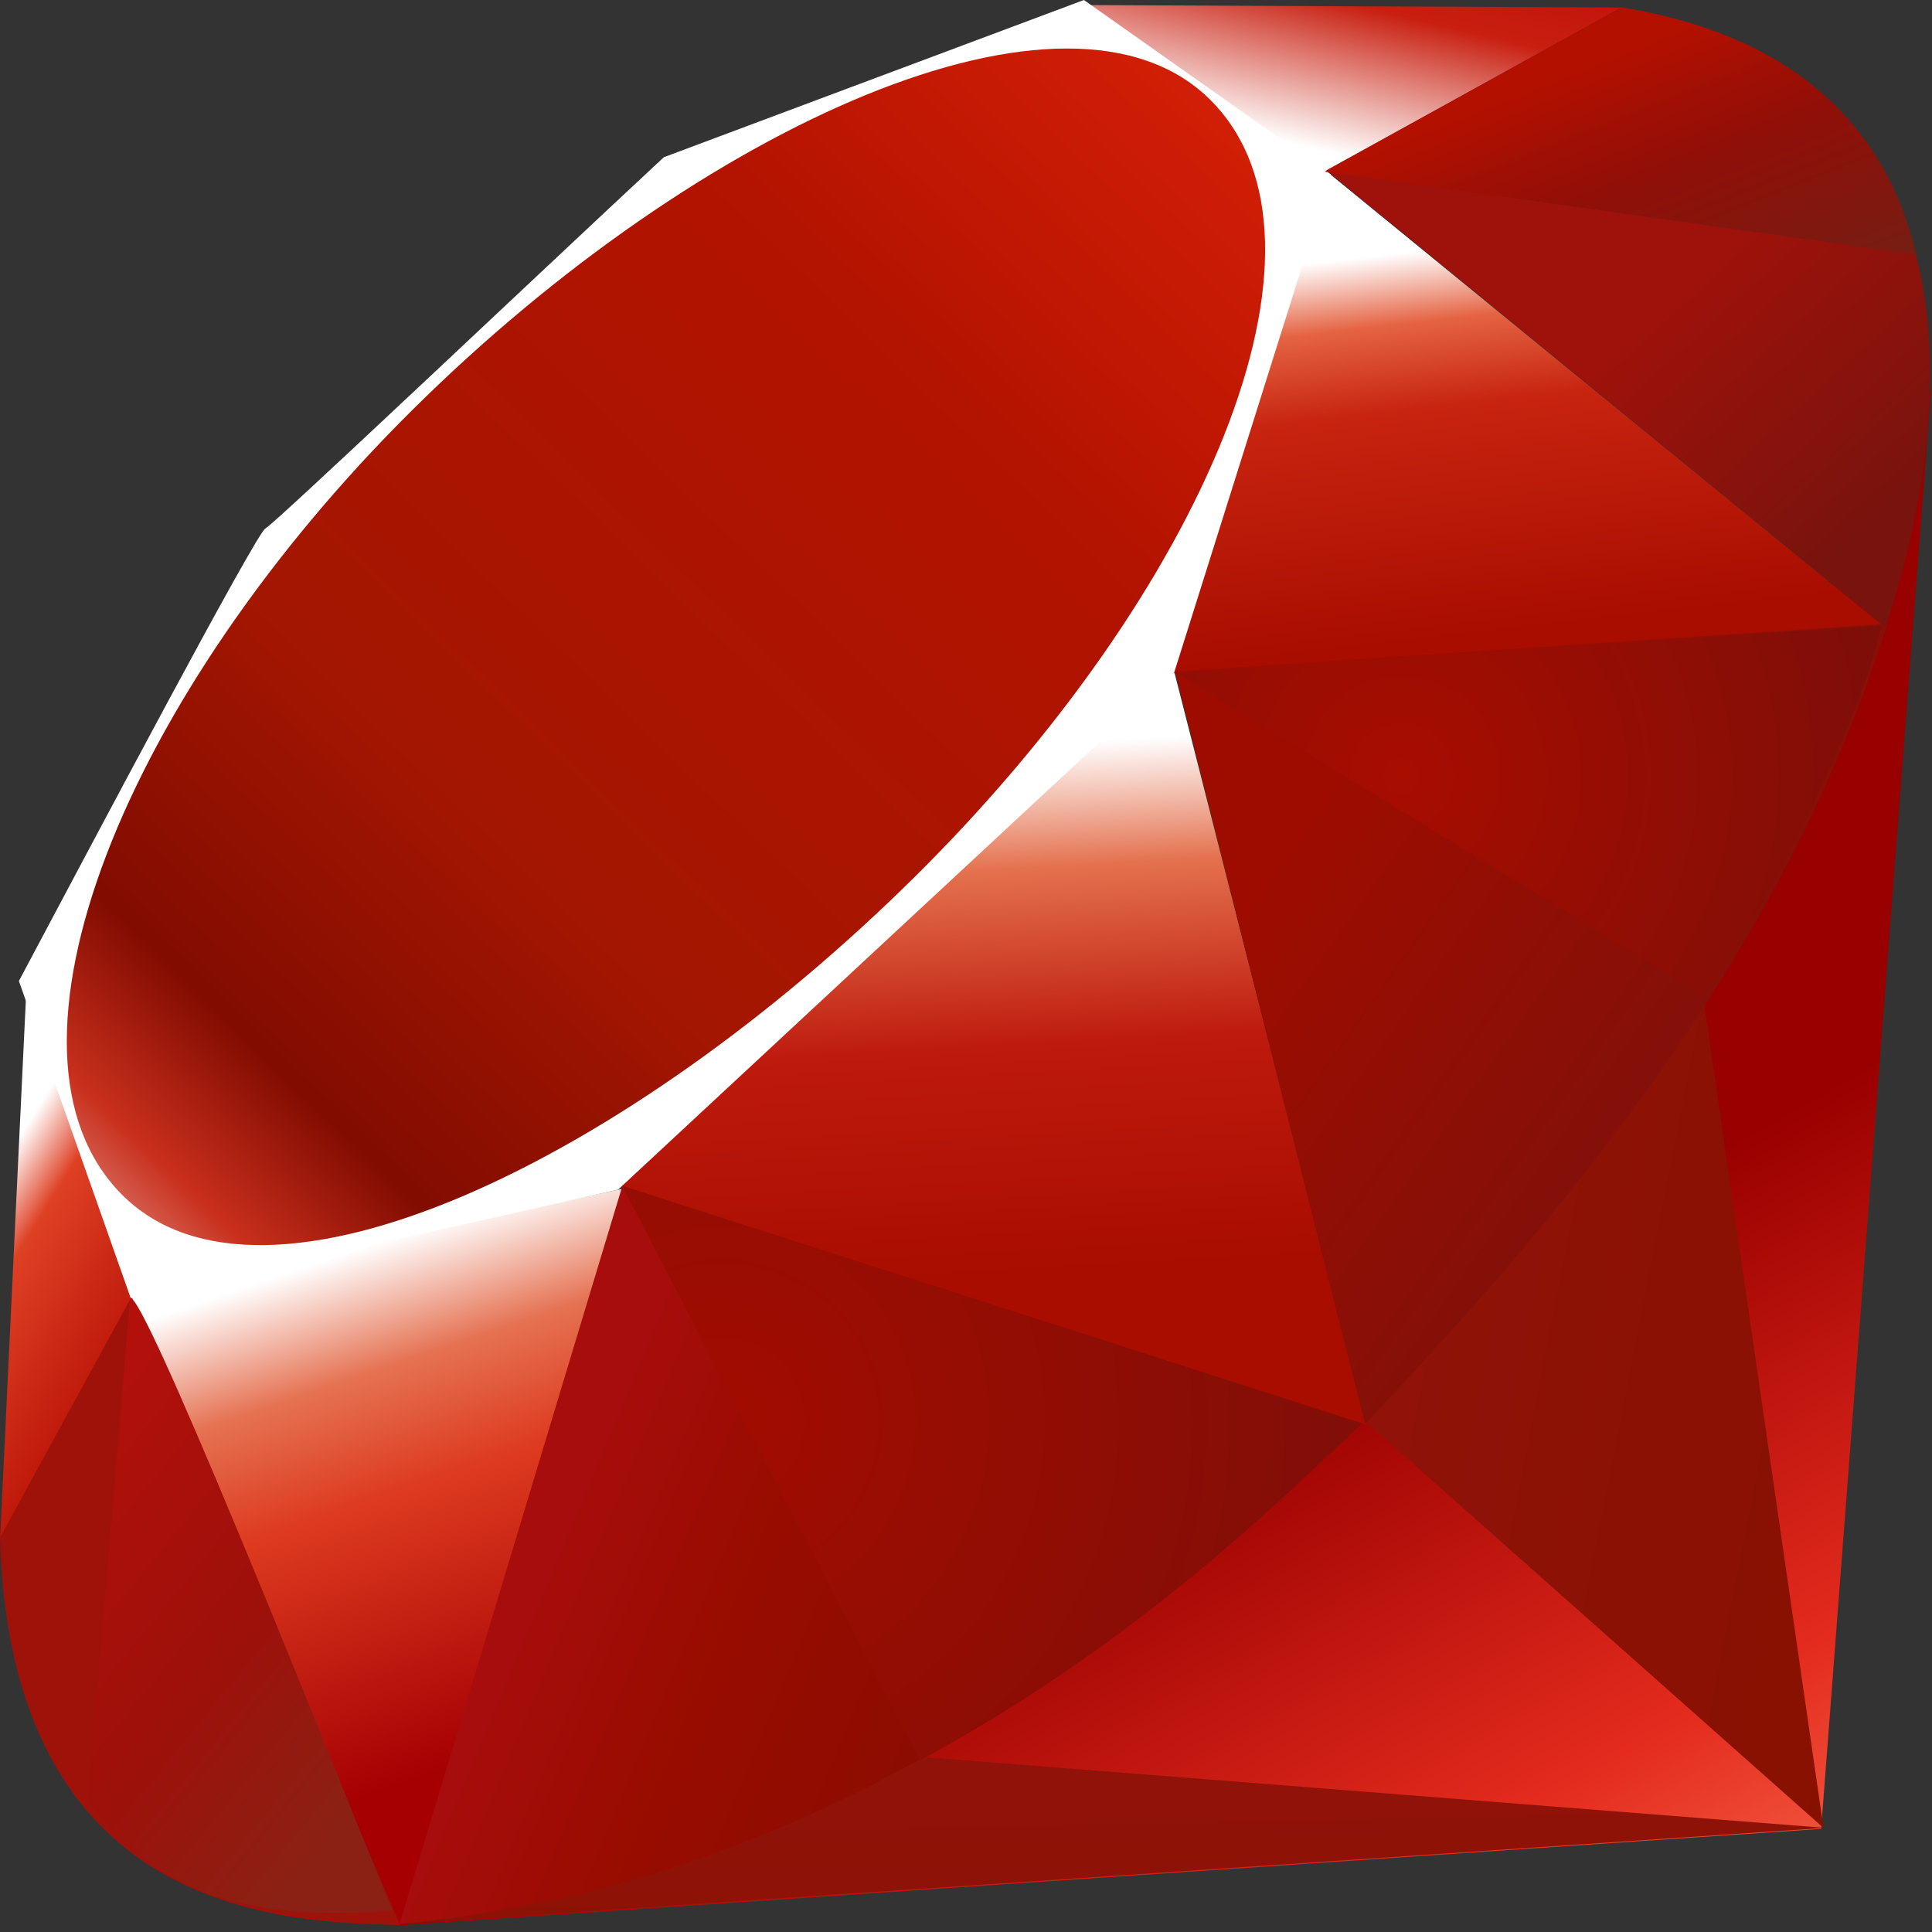
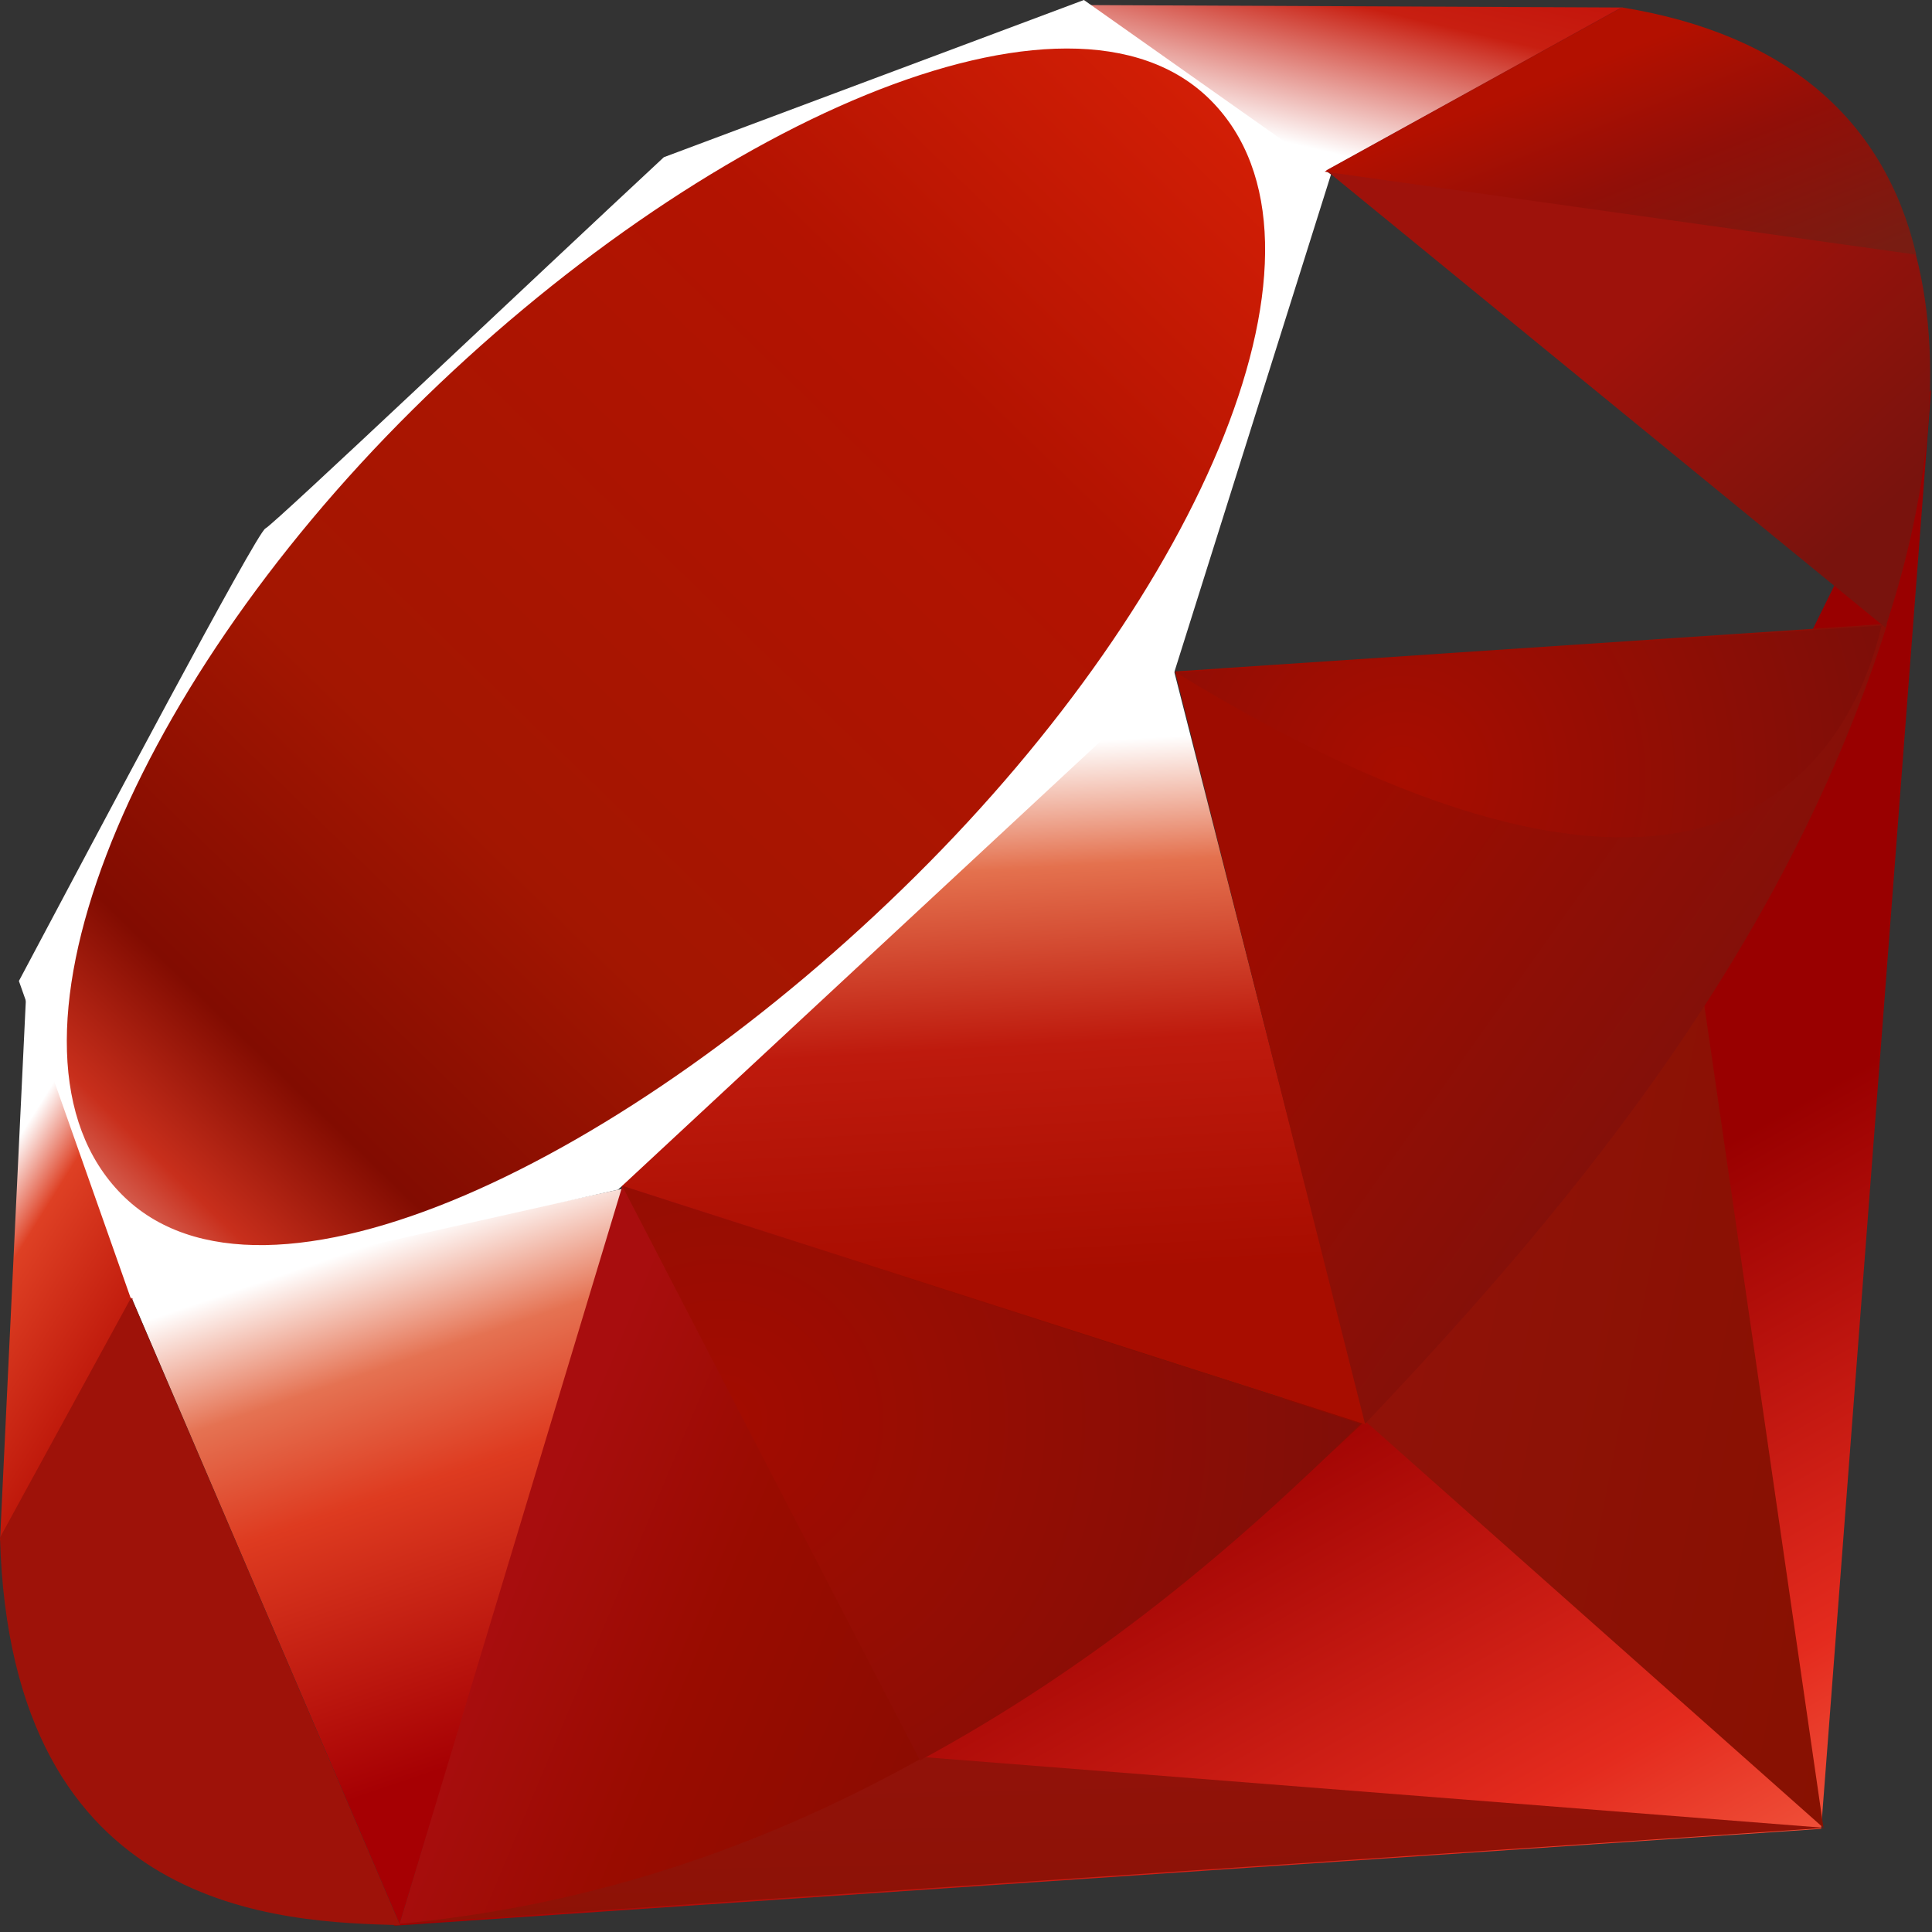
<svg xmlns="http://www.w3.org/2000/svg" width="256px" height="256px" viewBox="0 0 256 256" version="1.1">
  <rect x="0" y="0" width="256" height="256" fill="#333333" stroke="none" />
  <title>ruby</title>
  <desc>Created with Sketch.</desc>
  <defs>
    <linearGradient x1="84.75%" y1="111.399%" x2="58.254%" y2="64.584%" id="linearGradient-1">
      <stop stop-color="#FB7655" offset="0%" />
      <stop stop-color="#FB7655" offset="0%" />
      <stop stop-color="#E42B1E" offset="41%" />
      <stop stop-color="#990000" offset="99%" />
      <stop stop-color="#990000" offset="100%" />
    </linearGradient>
    <linearGradient x1="116.651%" y1="60.89%" x2="1.746%" y2="19.288%" id="linearGradient-2">
      <stop stop-color="#871101" offset="0%" />
      <stop stop-color="#871101" offset="0%" />
      <stop stop-color="#911209" offset="99%" />
      <stop stop-color="#911209" offset="100%" />
    </linearGradient>
    <linearGradient x1="75.774%" y1="219.327%" x2="38.978%" y2="7.829%" id="linearGradient-3">
      <stop stop-color="#871101" offset="0%" />
      <stop stop-color="#871101" offset="0%" />
      <stop stop-color="#911209" offset="99%" />
      <stop stop-color="#911209" offset="100%" />
    </linearGradient>
    <linearGradient x1="50.012%" y1="7.234%" x2="66.483%" y2="79.135%" id="linearGradient-4">
      <stop stop-color="#FFFFFF" offset="0%" />
      <stop stop-color="#FFFFFF" offset="0%" />
      <stop stop-color="#E57252" offset="23%" />
      <stop stop-color="#DE3B20" offset="46%" />
      <stop stop-color="#A60003" offset="99%" />
      <stop stop-color="#A60003" offset="100%" />
    </linearGradient>
    <linearGradient x1="46.174%" y1="16.348%" x2="49.932%" y2="83.047%" id="linearGradient-5">
      <stop stop-color="#FFFFFF" offset="0%" />
      <stop stop-color="#FFFFFF" offset="0%" />
      <stop stop-color="#E4714E" offset="23%" />
      <stop stop-color="#BE1A0D" offset="56%" />
      <stop stop-color="#A80D00" offset="99%" />
      <stop stop-color="#A80D00" offset="100%" />
    </linearGradient>
    <linearGradient x1="36.965%" y1="15.594%" x2="49.528%" y2="92.478%" id="linearGradient-6">
      <stop stop-color="#FFFFFF" offset="0%" />
      <stop stop-color="#FFFFFF" offset="0%" />
      <stop stop-color="#E46342" offset="18%" />
      <stop stop-color="#C82410" offset="40%" />
      <stop stop-color="#A80D00" offset="99%" />
      <stop stop-color="#A80D00" offset="100%" />
    </linearGradient>
    <linearGradient x1="13.609%" y1="58.346%" x2="85.764%" y2="-46.717%" id="linearGradient-7">
      <stop stop-color="#FFFFFF" offset="0%" />
      <stop stop-color="#FFFFFF" offset="0%" />
      <stop stop-color="#C81F11" offset="54%" />
      <stop stop-color="#BF0905" offset="99%" />
      <stop stop-color="#BF0905" offset="100%" />
    </linearGradient>
    <linearGradient x1="27.624%" y1="21.135%" x2="50.745%" y2="79.056%" id="linearGradient-8">
      <stop stop-color="#FFFFFF" offset="0%" />
      <stop stop-color="#FFFFFF" offset="0%" />
      <stop stop-color="#DE4024" offset="31%" />
      <stop stop-color="#BF190B" offset="99%" />
      <stop stop-color="#BF190B" offset="100%" />
    </linearGradient>
    <linearGradient x1="-20.667%" y1="122.282%" x2="104.242%" y2="-6.342%" id="linearGradient-9">
      <stop stop-color="#BD0012" offset="0%" />
      <stop stop-color="#BD0012" offset="0%" />
      <stop stop-color="#FFFFFF" offset="7%" />
      <stop stop-color="#FFFFFF" offset="17%" />
      <stop stop-color="#C82F1C" offset="27%" />
      <stop stop-color="#820C01" offset="33%" />
      <stop stop-color="#A31601" offset="46%" />
      <stop stop-color="#B31301" offset="72%" />
      <stop stop-color="#E82609" offset="99%" />
      <stop stop-color="#E82609" offset="100%" />
    </linearGradient>
    <linearGradient x1="58.792%" y1="65.205%" x2="11.964%" y2="50.128%" id="linearGradient-10">
      <stop stop-color="#8C0C01" offset="0%" />
      <stop stop-color="#8C0C01" offset="0%" />
      <stop stop-color="#990C00" offset="54%" />
      <stop stop-color="#A80D0E" offset="99%" />
      <stop stop-color="#A80D0E" offset="100%" />
    </linearGradient>
    <linearGradient x1="79.319%" y1="62.754%" x2="23.088%" y2="17.888%" id="linearGradient-11">
      <stop stop-color="#7E110B" offset="0%" />
      <stop stop-color="#7E110B" offset="0%" />
      <stop stop-color="#9E0C00" offset="99%" />
      <stop stop-color="#9E0C00" offset="100%" />
    </linearGradient>
    <linearGradient x1="92.88%" y1="74.122%" x2="59.841%" y2="39.704%" id="linearGradient-12">
      <stop stop-color="#79130D" offset="0%" />
      <stop stop-color="#79130D" offset="0%" />
      <stop stop-color="#9E120B" offset="99%" />
      <stop stop-color="#9E120B" offset="100%" />
    </linearGradient>
    <radialGradient cx="32.001%" cy="40.21%" fx="32.001%" fy="40.21%" r="133.144%" gradientTransform="translate(0.32,0.402),scale(0.523,1),translate(-0.32,-0.402)" id="radialGradient-13">
      <stop stop-color="#A80D00" offset="0%" />
      <stop stop-color="#A80D00" offset="0%" />
      <stop stop-color="#7E0E08" offset="99%" />
      <stop stop-color="#7E0E08" offset="100%" />
    </radialGradient>
    <radialGradient cx="13.549%" cy="40.86%" fx="13.549%" fy="40.86%" r="113.541%" gradientTransform="translate(0.135,0.409),scale(0.778,1),translate(-0.135,-0.409)" id="radialGradient-14">
      <stop stop-color="#A30C00" offset="0%" />
      <stop stop-color="#A30C00" offset="0%" />
      <stop stop-color="#800E08" offset="99%" />
      <stop stop-color="#800E08" offset="100%" />
    </radialGradient>
    <linearGradient x1="56.57%" y1="101.717%" x2="3.105%" y2="11.993%" id="linearGradient-15">
      <stop stop-color="#8B2114" offset="0%" />
      <stop stop-color="#8B2114" offset="0%" />
      <stop stop-color="#9E100A" offset="43%" />
      <stop stop-color="#B3100C" offset="99%" />
      <stop stop-color="#B3100C" offset="100%" />
    </linearGradient>
    <linearGradient x1="30.87%" y1="35.599%" x2="92.471%" y2="100.694%" id="linearGradient-16">
      <stop stop-color="#B31000" offset="0%" />
      <stop stop-color="#B31000" offset="0%" />
      <stop stop-color="#910F08" offset="44%" />
      <stop stop-color="#791C12" offset="99%" />
      <stop stop-color="#791C12" offset="100%" />
    </linearGradient>
  </defs>
  <g id="Page-1" stroke="none" stroke-width="1" fill="none" fill-rule="evenodd">
    <g id="ruby">
      <polygon id="Path" fill="url(#linearGradient-1)" points="198.242 168.422 52.15 255.17 241.311 242.334 255.88 51.595" />
      <polygon id="Path" fill="url(#linearGradient-2)" points="241.621 242.204 225.363 129.987 181.077 188.465" />
      <polygon id="Path" fill="url(#linearGradient-3)" points="241.841 242.204 122.729 232.853 52.783 254.926" />
      <polygon id="Path" fill="url(#linearGradient-4)" points="52.951 254.95 82.706 157.47 17.228 171.471" />
      <polygon id="Path" fill="url(#linearGradient-5)" points="181.065 188.788 153.686 81.544 75.332 154.99" />
-       <polygon id="Path" fill="url(#linearGradient-6)" points="249.668 83.055 175.602 22.562 154.977 89.241" />
      <polygon id="Path" fill="url(#linearGradient-7)" points="215.031 0.994 171.469 25.068 143.987 0.672" />
      <polygon id="Path" fill="url(#linearGradient-8)" points="0 204.17 18.249 170.888 3.487 131.24" />
      <path d="M2.505,129.987 L17.357,172.115 L81.893,157.636 L155.571,89.162 L176.364,23.117 L143.624,0 L87.961,20.832 C70.424,37.143 36.394,69.417 35.167,70.024 C33.953,70.644 12.695,110.822 2.505,129.987 Z" id="Path" fill="#FFFFFF" />
      <path d="M54.655,54.307 C92.663,16.621 141.662,-5.644 160.466,13.328 C179.258,32.3 159.33,78.406 121.321,116.078 C83.313,153.75 34.922,177.242 16.131,158.271 C-2.673,139.312 16.647,91.979 54.655,54.307 Z" id="Path" fill="url(#linearGradient-9)" />
      <path d="M52.951,254.912 L82.474,157.121 L180.523,188.62 C145.072,221.863 105.643,249.965 52.951,254.912 Z" id="Path" fill="url(#linearGradient-10)" />
      <path d="M155.7,88.97 L180.871,188.672 C210.485,157.534 237.064,124.059 250.08,82.655 L155.7,88.97 Z" id="Path" fill="url(#linearGradient-11)" />
      <path d="M249.823,83.158 C259.897,52.757 262.221,9.144 214.72,1.046 L175.743,22.575 L249.823,83.158 Z" id="Path" fill="url(#linearGradient-12)" />
      <path d="M0,203.73 C1.395,253.906 37.595,254.653 53.015,255.094 L17.396,171.909 L0,203.73 Z" id="Path" fill="#9E1209" />
-       <path d="M155.841,89.125 C178.597,103.112 224.459,131.201 225.389,131.718 C226.834,132.531 245.161,100.813 249.32,82.887 L155.841,89.125 Z" id="Path" fill="url(#radialGradient-13)" />
+       <path d="M155.841,89.125 C226.834,132.531 245.161,100.813 249.32,82.887 L155.841,89.125 Z" id="Path" fill="url(#radialGradient-13)" />
      <path d="M82.435,157.121 L121.903,233.267 C145.24,220.61 163.514,205.19 180.251,188.672 L82.435,157.121 Z" id="Path" fill="url(#radialGradient-14)" />
-       <path d="M17.241,172.012 L11.649,238.6 C22.2,253.013 36.717,254.266 51.943,253.142 C40.927,225.724 18.92,170.901 17.241,172.012 Z" id="Path" fill="url(#linearGradient-15)" />
      <path d="M175.512,22.743 L253.917,33.746 C249.733,16.014 236.883,4.572 214.979,0.994 L175.512,22.743 Z" id="Path" fill="url(#linearGradient-16)" />
    </g>
  </g>
</svg>